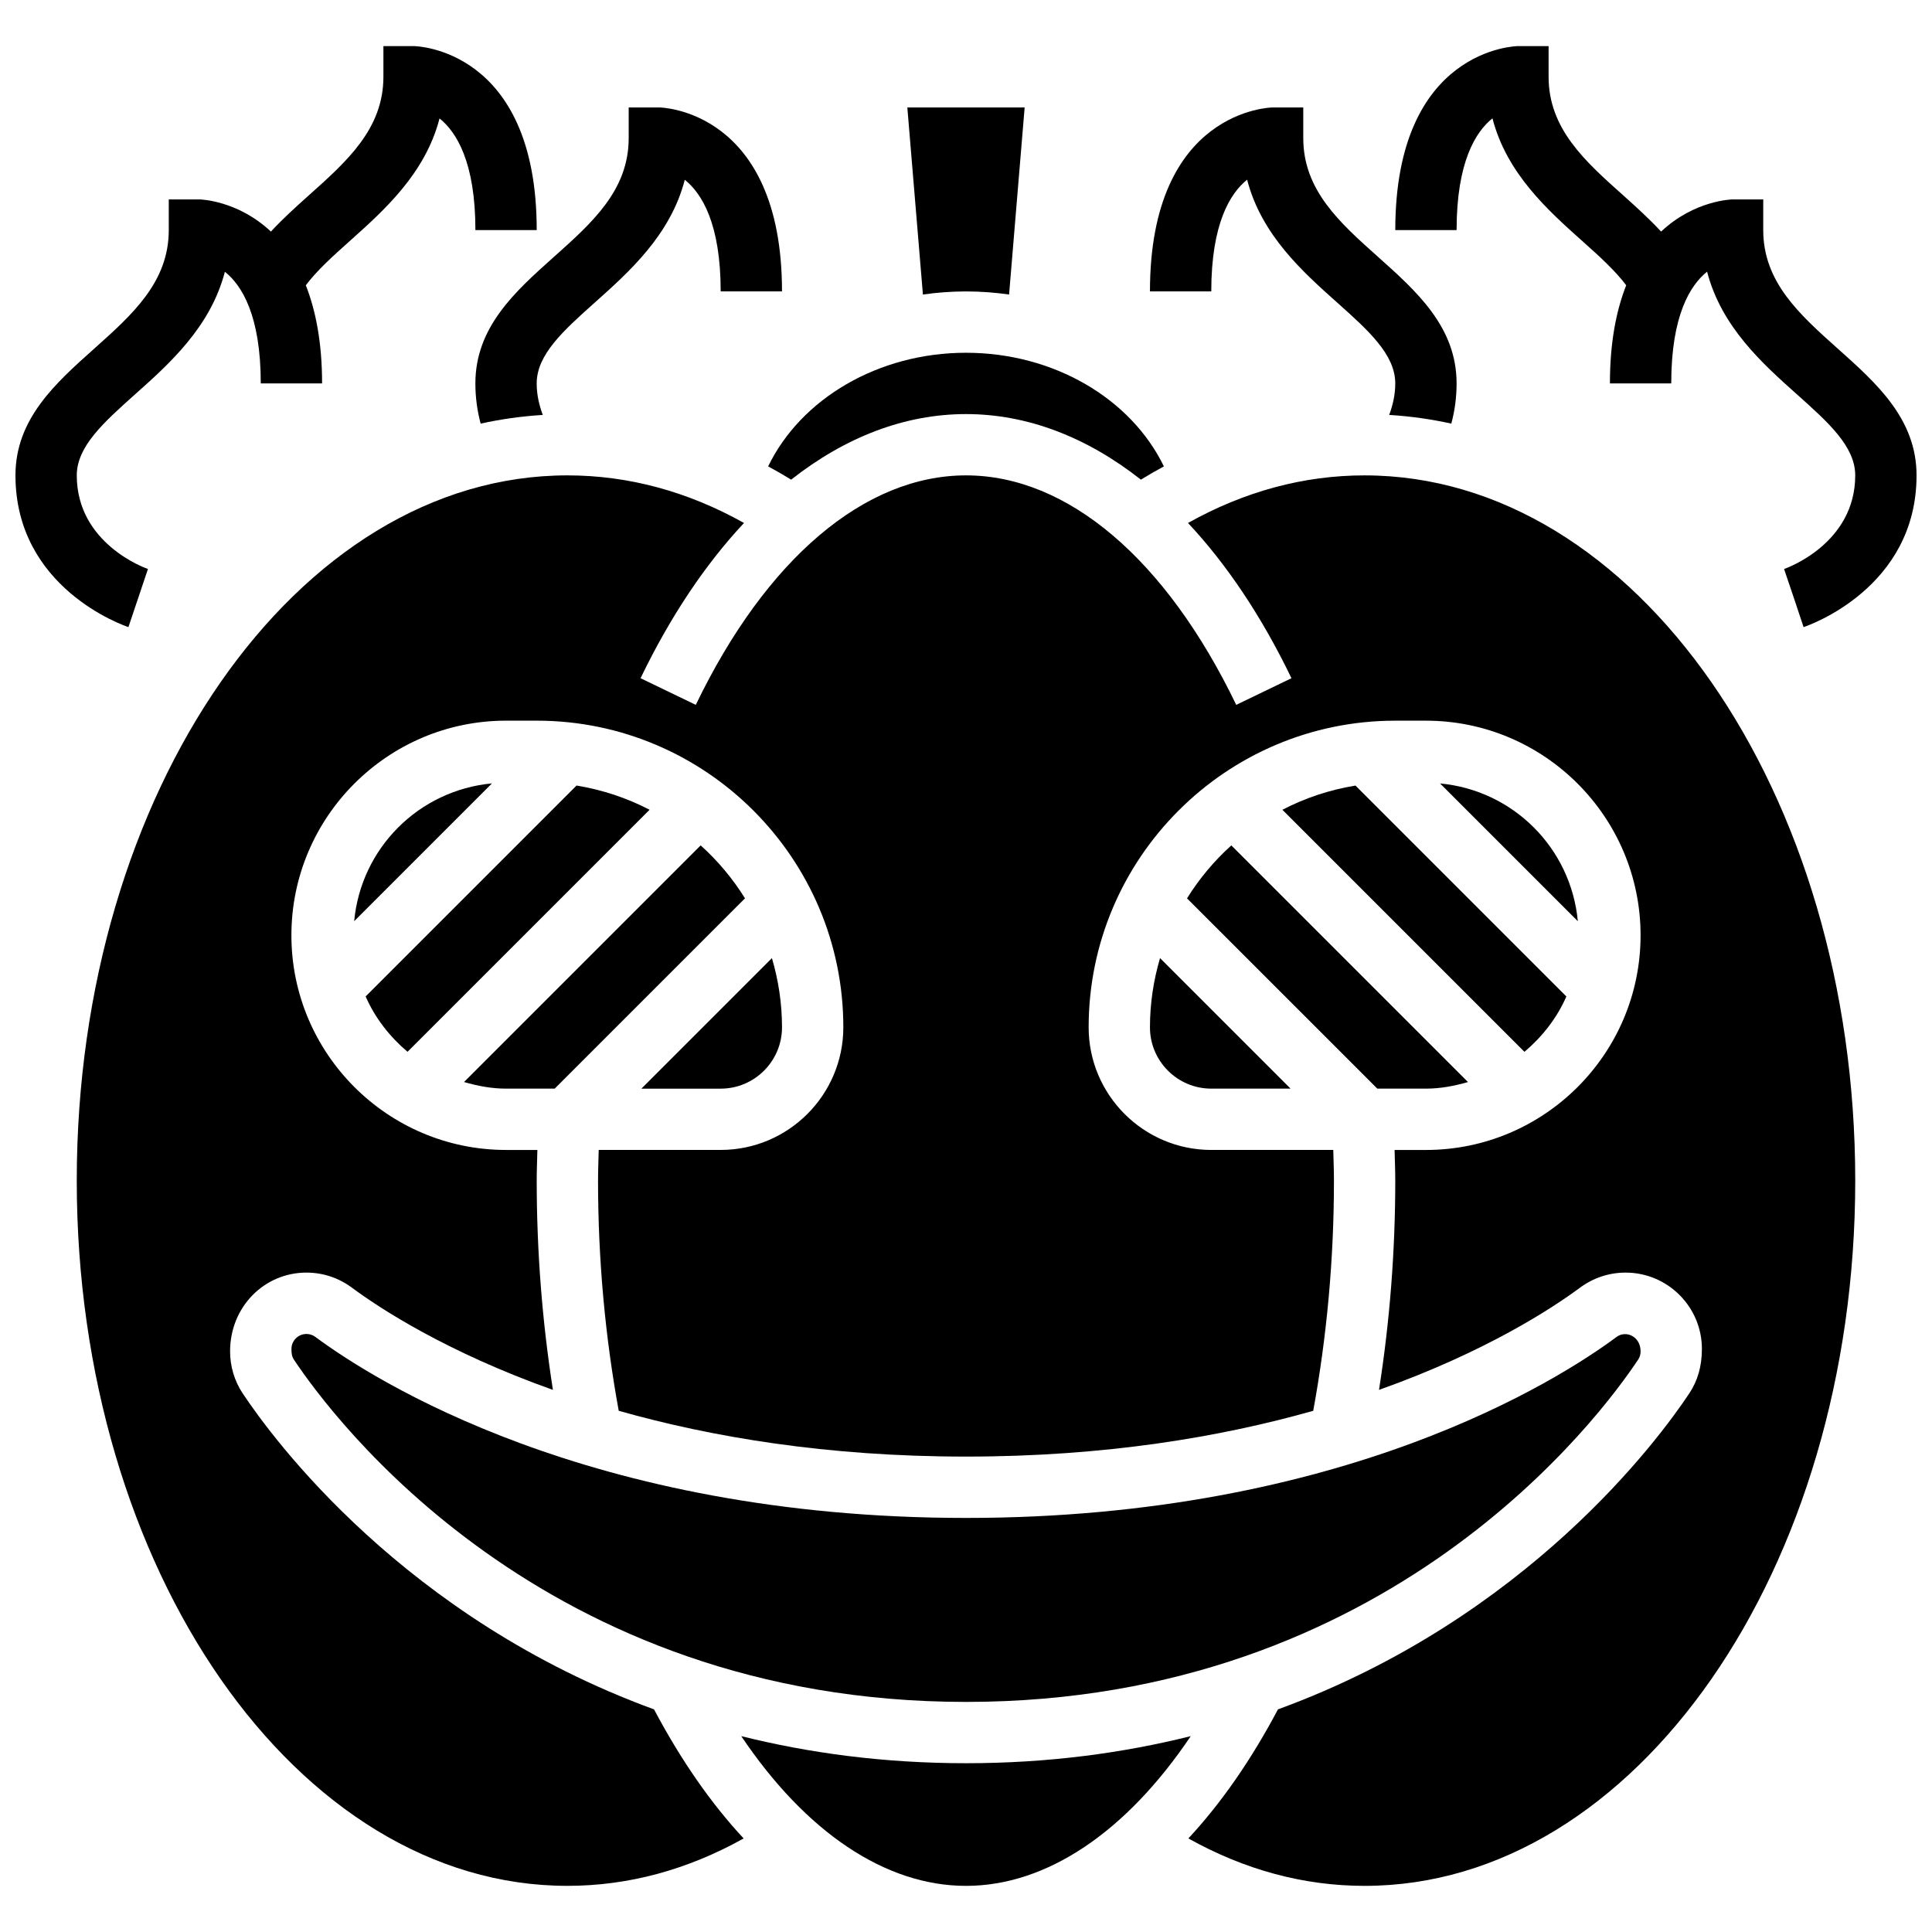
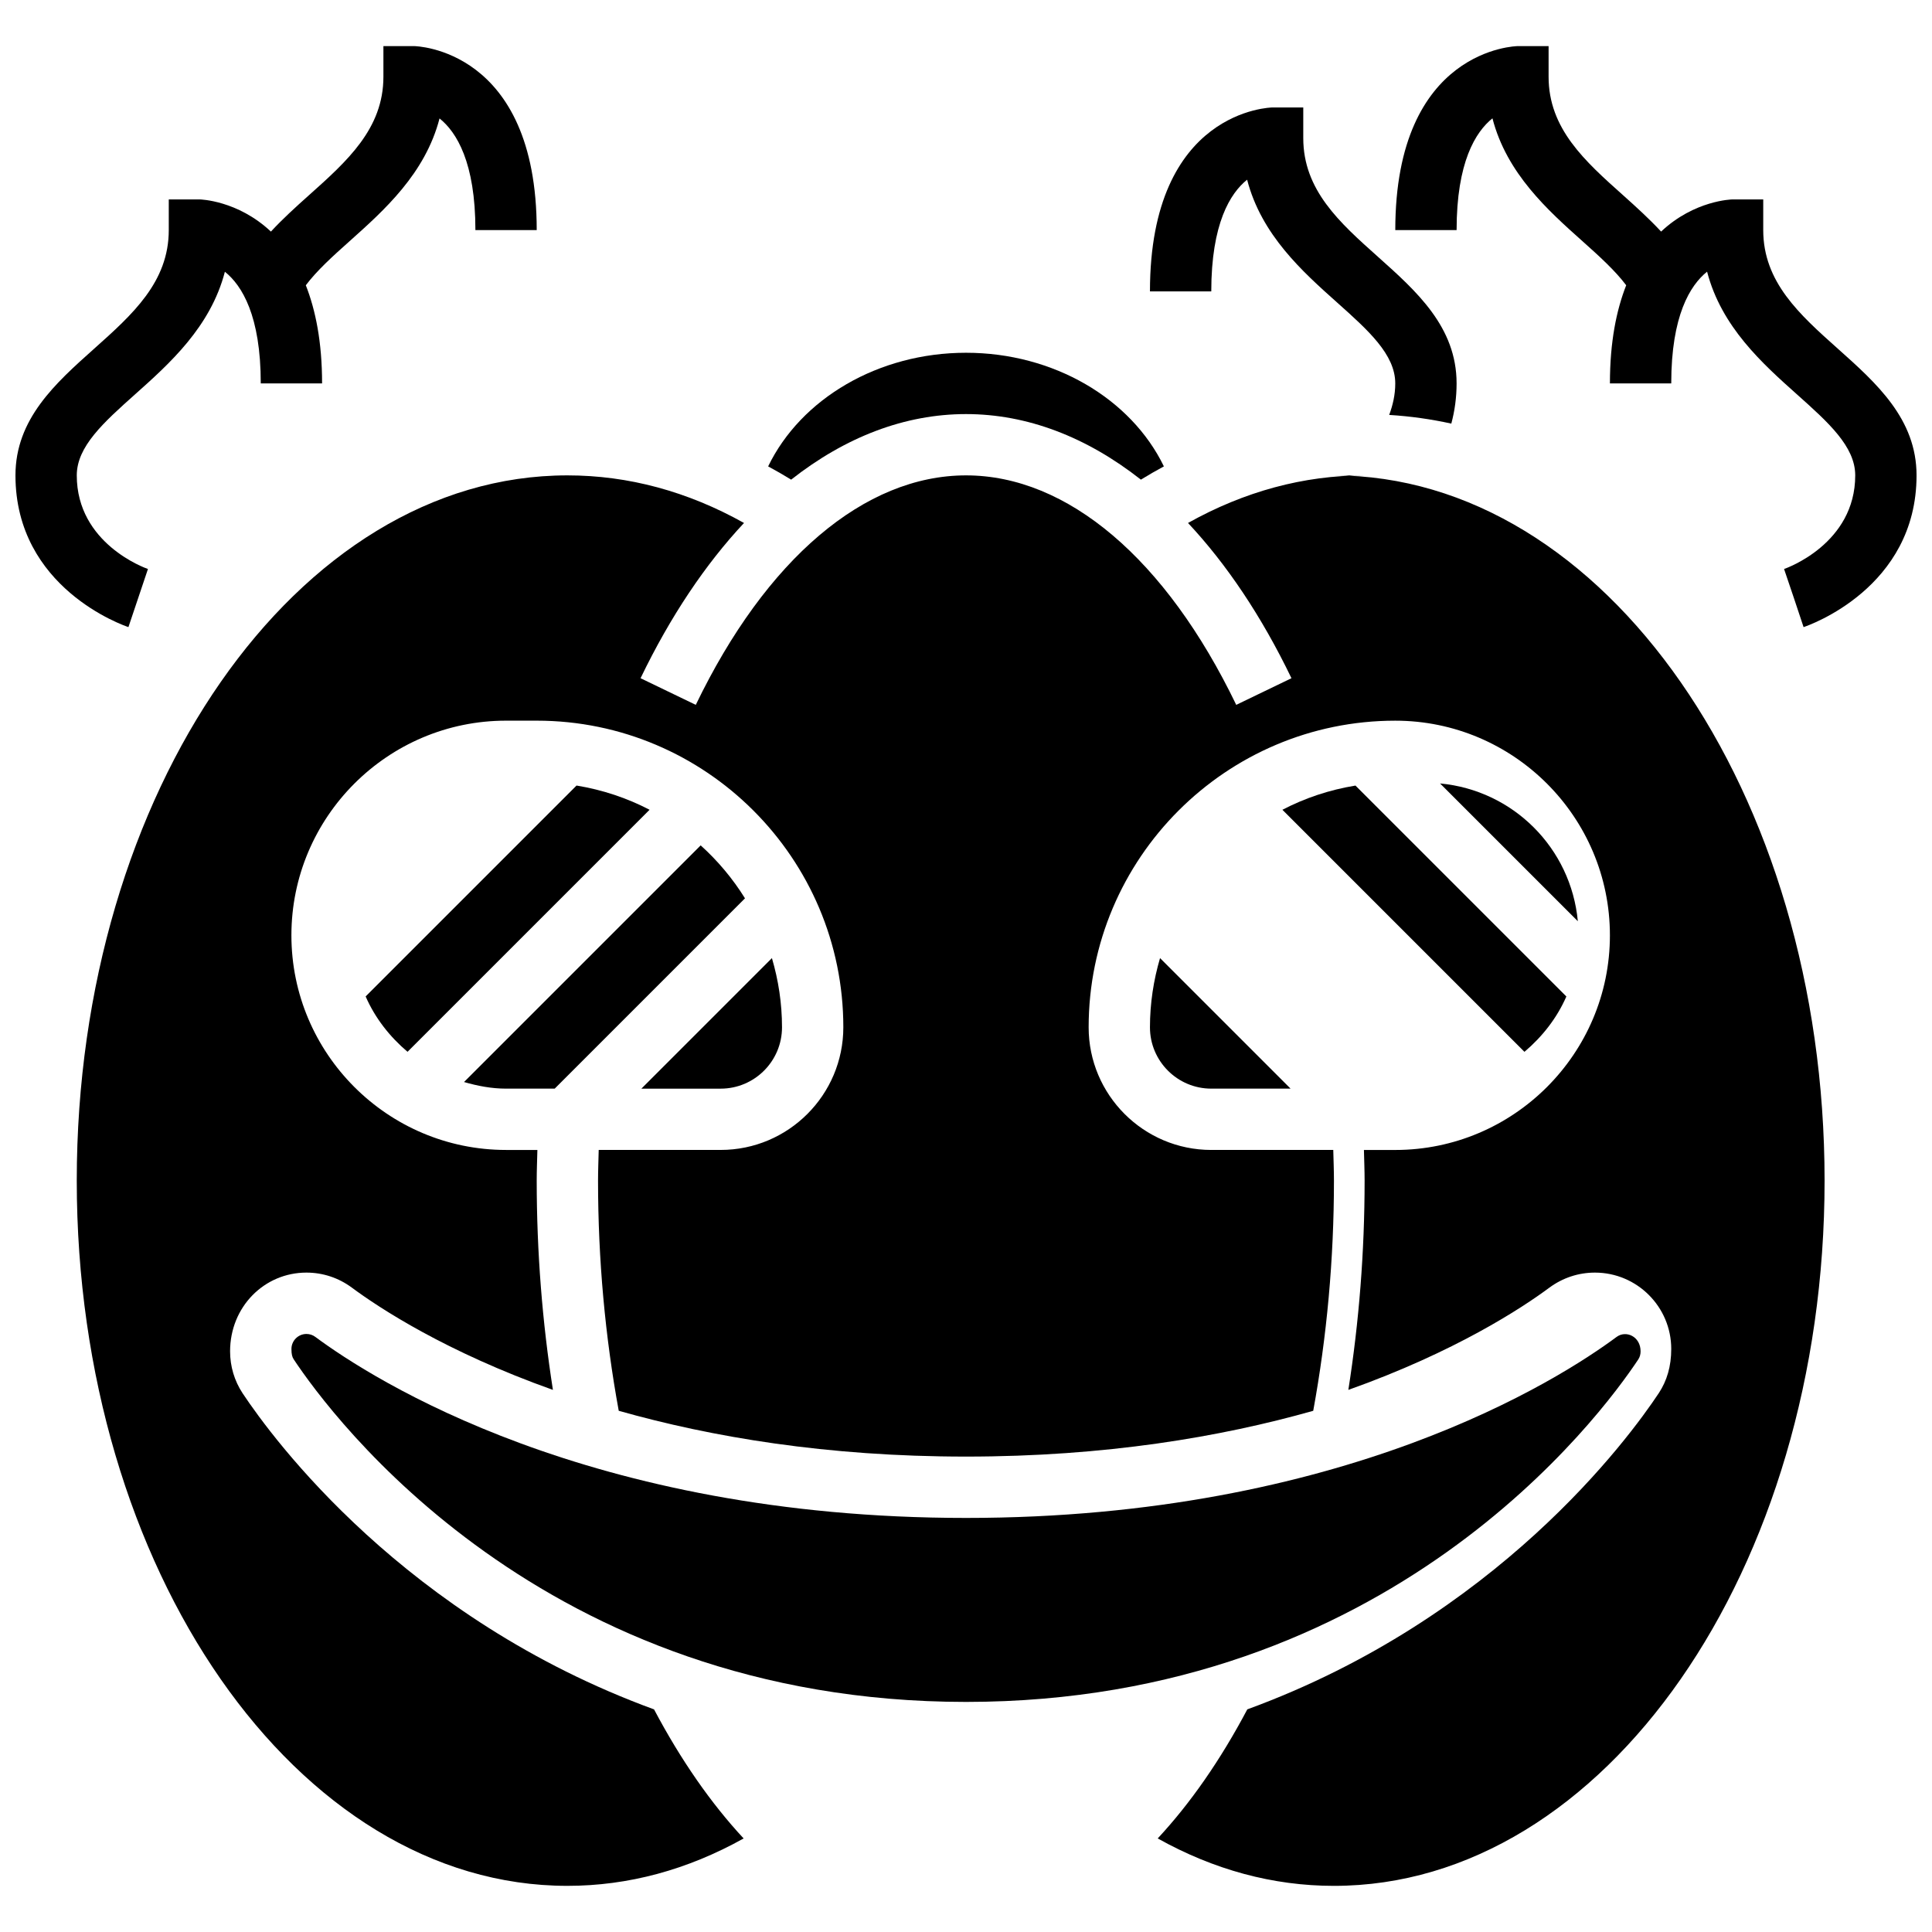
<svg xmlns="http://www.w3.org/2000/svg" width="800px" height="800px" version="1.1" viewBox="144 144 512 512">
  <defs>
    <clipPath id="b">
      <path d="m148.09 156h138.91v155h-138.91z" />
    </clipPath>
    <clipPath id="a">
      <path d="m513 156h138.9v155h-138.9z" />
    </clipPath>
  </defs>
-   <path d="m269.98 245.61c0 3.699 0.488 7.25 1.398 10.652 5.394-1.188 10.891-1.957 16.465-2.301-0.961-2.598-1.613-5.32-1.613-8.352 0-7.672 7.144-14.051 15.414-21.445 9.109-8.133 20.039-17.887 23.832-32.52 4.512 3.609 9.512 11.645 9.512 29.586h16.25c0-48.203-32.18-48.754-32.504-48.754h-8.125v8.125c0 13.781-9.613 22.363-19.785 31.449-10.25 9.148-20.844 18.605-20.844 33.559z" />
-   <path d="m237.86 388.12 36.512-36.512c-19.379 1.816-34.707 17.141-36.512 36.512z" />
  <path d="m351.24 416.25c0-6.371-0.957-12.516-2.672-18.34l-34.594 34.594h21.016c8.961 0 16.25-7.289 16.25-16.254z" />
  <path d="m252 422.74 64.145-64.145c-5.973-3.113-12.488-5.289-19.355-6.418l-55.891 55.891c2.504 5.742 6.391 10.676 11.102 14.672z" />
-   <path d="m400 221.23c3.867 0 7.68 0.293 11.418 0.82l4.125-49.574h-31.09l4.129 49.578c3.738-0.531 7.547-0.824 11.418-0.824z" />
-   <path d="m400 611.27c-21.816 0-41.629-2.699-59.562-7.176 17.094 25.418 38.172 39.68 59.562 39.68 21.387 0 42.465-14.262 59.562-39.68-17.934 4.477-37.746 7.176-59.562 7.176z" />
  <path d="m353.66 271.11c14.383-11.305 30.121-17.375 46.344-17.375 16.219 0 31.969 6.07 46.344 17.375 2.016-1.242 4.047-2.406 6.094-3.512-8.715-17.98-29.23-30.113-52.438-30.113s-43.727 12.133-52.438 30.113c2.047 1.105 4.078 2.266 6.094 3.512z" />
  <path d="m291 432.5 50.43-50.43c-3.242-5.219-7.199-9.938-11.742-14.035l-62.715 62.715c3.566 1.023 7.246 1.75 11.141 1.75z" />
  <path d="m578.17 504.24c0.398-0.602 0.602-1.316 0.602-2.121 0-3.941-3.852-5.672-6.356-3.82-15.145 11.246-72.359 47.969-172.41 47.969s-157.27-36.723-172.43-47.969c-0.699-0.52-1.496-0.785-2.367-0.785-2.184 0-3.973 1.785-3.973 3.973 0 1.438 0.203 2.152 0.609 2.762 10.051 15.148 65.895 90.777 178.16 90.777 112.27 0 168.11-75.629 178.17-90.785z" />
-   <path d="m521.89 432.5c3.891 0 7.574-0.723 11.141-1.746l-62.715-62.715c-4.543 4.094-8.5 8.816-11.742 14.035l50.43 50.426z" />
  <path d="m525.63 351.62 36.512 36.512c-1.812-19.383-17.137-34.707-36.512-36.512z" />
  <path d="m448.75 416.25c0 8.965 7.289 16.25 16.25 16.25h21.016l-34.594-34.594c-1.711 5.832-2.672 11.973-2.672 18.344z" />
  <path d="m483.85 358.6 64.145 64.145c4.723-3.996 8.598-8.93 11.109-14.668l-55.891-55.891c-6.883 1.125-13.391 3.301-19.363 6.414z" />
-   <path d="m505.64 269.98c-16.195 0-31.895 4.273-46.805 12.613 10.23 10.922 19.504 24.727 27.418 41.141l-14.637 7.062c-18.625-38.648-44.727-60.816-71.613-60.816-26.879 0-52.988 22.168-71.613 60.816l-14.637-7.062c7.914-16.414 17.195-30.219 27.418-41.141-14.914-8.34-30.613-12.613-46.809-12.613-71.688 0-130.02 83.836-130.02 186.89 0 103.06 58.328 186.9 130.02 186.9 16.164 0 31.828-4.258 46.707-12.562-8.645-9.297-16.617-20.746-23.742-34.203-66.113-24.164-101.03-71.719-109.04-83.785-2.168-3.293-3.312-7.121-3.312-11.109 0-11.789 9.066-20.859 20.223-20.859 4.356 0 8.523 1.375 12.043 3.981 7.266 5.394 24.98 17.031 53.289 27.102-2.809-17.949-4.297-36.527-4.297-55.461 0-2.738 0.121-5.422 0.18-8.125h-8.305c-31.359 0-56.883-25.523-56.883-56.883s25.523-56.883 56.883-56.883h8.125c44.805 0 81.258 36.453 81.258 81.258 0 17.926-14.578 32.504-32.504 32.504h-32.324c-0.055 2.711-0.176 5.391-0.176 8.129 0 20.949 1.895 41.426 5.484 61 24.523 6.941 55.102 12.137 92.027 12.137s67.504-5.191 92.02-12.133c3.59-19.609 5.492-40.07 5.492-61.004 0-2.738-0.121-5.422-0.18-8.125h-32.324c-17.926 0-32.504-14.578-32.504-32.504 0-44.805 36.453-81.258 81.258-81.258h8.125c31.359 0 56.883 25.523 56.883 56.883s-25.523 56.883-56.883 56.883h-8.305c0.059 2.703 0.18 5.383 0.18 8.121 0 18.918-1.488 37.492-4.309 55.461 28.301-10.066 46.016-21.703 53.273-27.094 3.547-2.613 7.715-3.988 12.07-3.988 11.156 0 20.227 9.07 20.227 20.227 0 4.617-1.145 8.449-3.309 11.727-8.012 12.074-42.93 59.637-109.04 83.793-7.125 13.465-15.098 24.906-23.742 34.203 14.875 8.312 30.543 12.57 46.707 12.57 71.688 0 130.02-83.836 130.02-186.9 0-103.06-58.328-186.89-130.02-186.89z" />
+   <path d="m505.64 269.98c-16.195 0-31.895 4.273-46.805 12.613 10.23 10.922 19.504 24.727 27.418 41.141l-14.637 7.062c-18.625-38.648-44.727-60.816-71.613-60.816-26.879 0-52.988 22.168-71.613 60.816l-14.637-7.062c7.914-16.414 17.195-30.219 27.418-41.141-14.914-8.34-30.613-12.613-46.809-12.613-71.688 0-130.02 83.836-130.02 186.89 0 103.06 58.328 186.9 130.02 186.9 16.164 0 31.828-4.258 46.707-12.562-8.645-9.297-16.617-20.746-23.742-34.203-66.113-24.164-101.03-71.719-109.04-83.785-2.168-3.293-3.312-7.121-3.312-11.109 0-11.789 9.066-20.859 20.223-20.859 4.356 0 8.523 1.375 12.043 3.981 7.266 5.394 24.98 17.031 53.289 27.102-2.809-17.949-4.297-36.527-4.297-55.461 0-2.738 0.121-5.422 0.18-8.125h-8.305c-31.359 0-56.883-25.523-56.883-56.883s25.523-56.883 56.883-56.883h8.125c44.805 0 81.258 36.453 81.258 81.258 0 17.926-14.578 32.504-32.504 32.504h-32.324c-0.055 2.711-0.176 5.391-0.176 8.129 0 20.949 1.895 41.426 5.484 61 24.523 6.941 55.102 12.137 92.027 12.137s67.504-5.191 92.02-12.133c3.59-19.609 5.492-40.07 5.492-61.004 0-2.738-0.121-5.422-0.18-8.125h-32.324c-17.926 0-32.504-14.578-32.504-32.504 0-44.805 36.453-81.258 81.258-81.258c31.359 0 56.883 25.523 56.883 56.883s-25.523 56.883-56.883 56.883h-8.305c0.059 2.703 0.18 5.383 0.18 8.121 0 18.918-1.488 37.492-4.309 55.461 28.301-10.066 46.016-21.703 53.273-27.094 3.547-2.613 7.715-3.988 12.07-3.988 11.156 0 20.227 9.07 20.227 20.227 0 4.617-1.145 8.449-3.309 11.727-8.012 12.074-42.93 59.637-109.04 83.793-7.125 13.465-15.098 24.906-23.742 34.203 14.875 8.312 30.543 12.57 46.707 12.57 71.688 0 130.02-83.836 130.02-186.9 0-103.06-58.328-186.89-130.02-186.89z" />
  <g clip-path="url(#b)">
    <path d="m183.21 294.79c-0.766-0.262-18.863-6.738-18.863-24.809 0-7.672 7.144-14.051 15.414-21.445 9.121-8.133 20.043-17.887 23.836-32.52 4.512 3.606 9.508 11.645 9.508 29.586h16.25c0-10.996-1.723-19.406-4.309-26.004 2.894-3.859 7.117-7.688 11.605-11.691 9.109-8.141 20.039-17.887 23.832-32.52 4.504 3.606 9.504 11.645 9.504 29.586h16.25c0-48.203-32.18-48.754-32.504-48.754h-8.125v8.125c0 13.773-9.613 22.355-19.785 31.438-3.438 3.07-6.906 6.215-10.027 9.59-8.836-8.312-18.766-8.527-18.945-8.527h-8.125v8.125c0 13.781-9.613 22.363-19.785 31.449-10.246 9.152-20.844 18.609-20.844 33.562 0 29.895 28.711 39.801 29.938 40.207z" />
  </g>
  <g clip-path="url(#a)">
    <path d="m631.06 236.42c-10.172-9.082-19.785-17.664-19.785-31.445v-8.129h-8.125c-0.18 0-10.109 0.211-18.941 8.523-3.129-3.371-6.59-6.516-10.027-9.59-10.176-9.082-19.789-17.66-19.789-31.438v-8.125h-8.125c-0.324 0-32.504 0.551-32.504 48.754h16.25c0-17.984 5.023-26.02 9.5-29.609 3.793 14.645 14.723 24.402 23.84 32.543 4.477 3.996 8.703 7.832 11.605 11.691-2.59 6.602-4.312 15.012-4.312 26.008h16.25c0-17.984 5.023-26.02 9.5-29.609 3.793 14.652 14.723 24.402 23.84 32.543 8.273 7.394 15.418 13.773 15.418 21.445 0 18.07-18.098 24.547-18.859 24.809l2.606 7.695 2.566 7.703c1.23-0.406 29.938-10.312 29.938-40.207 0-14.953-10.594-24.41-20.844-33.562z" />
  </g>
  <path d="m474.5 191.62c3.793 14.652 14.723 24.402 23.84 32.543 8.277 7.394 15.418 13.773 15.418 21.445 0 3.031-0.648 5.754-1.609 8.352 5.574 0.34 11.066 1.113 16.465 2.301 0.91-3.402 1.398-6.957 1.398-10.652 0-14.953-10.598-24.41-20.844-33.559-10.176-9.086-19.789-17.668-19.789-31.449v-8.125h-8.125c-0.324 0-32.504 0.551-32.504 48.754h16.25c0.004-17.98 5.023-26.02 9.5-29.609z" />
</svg>